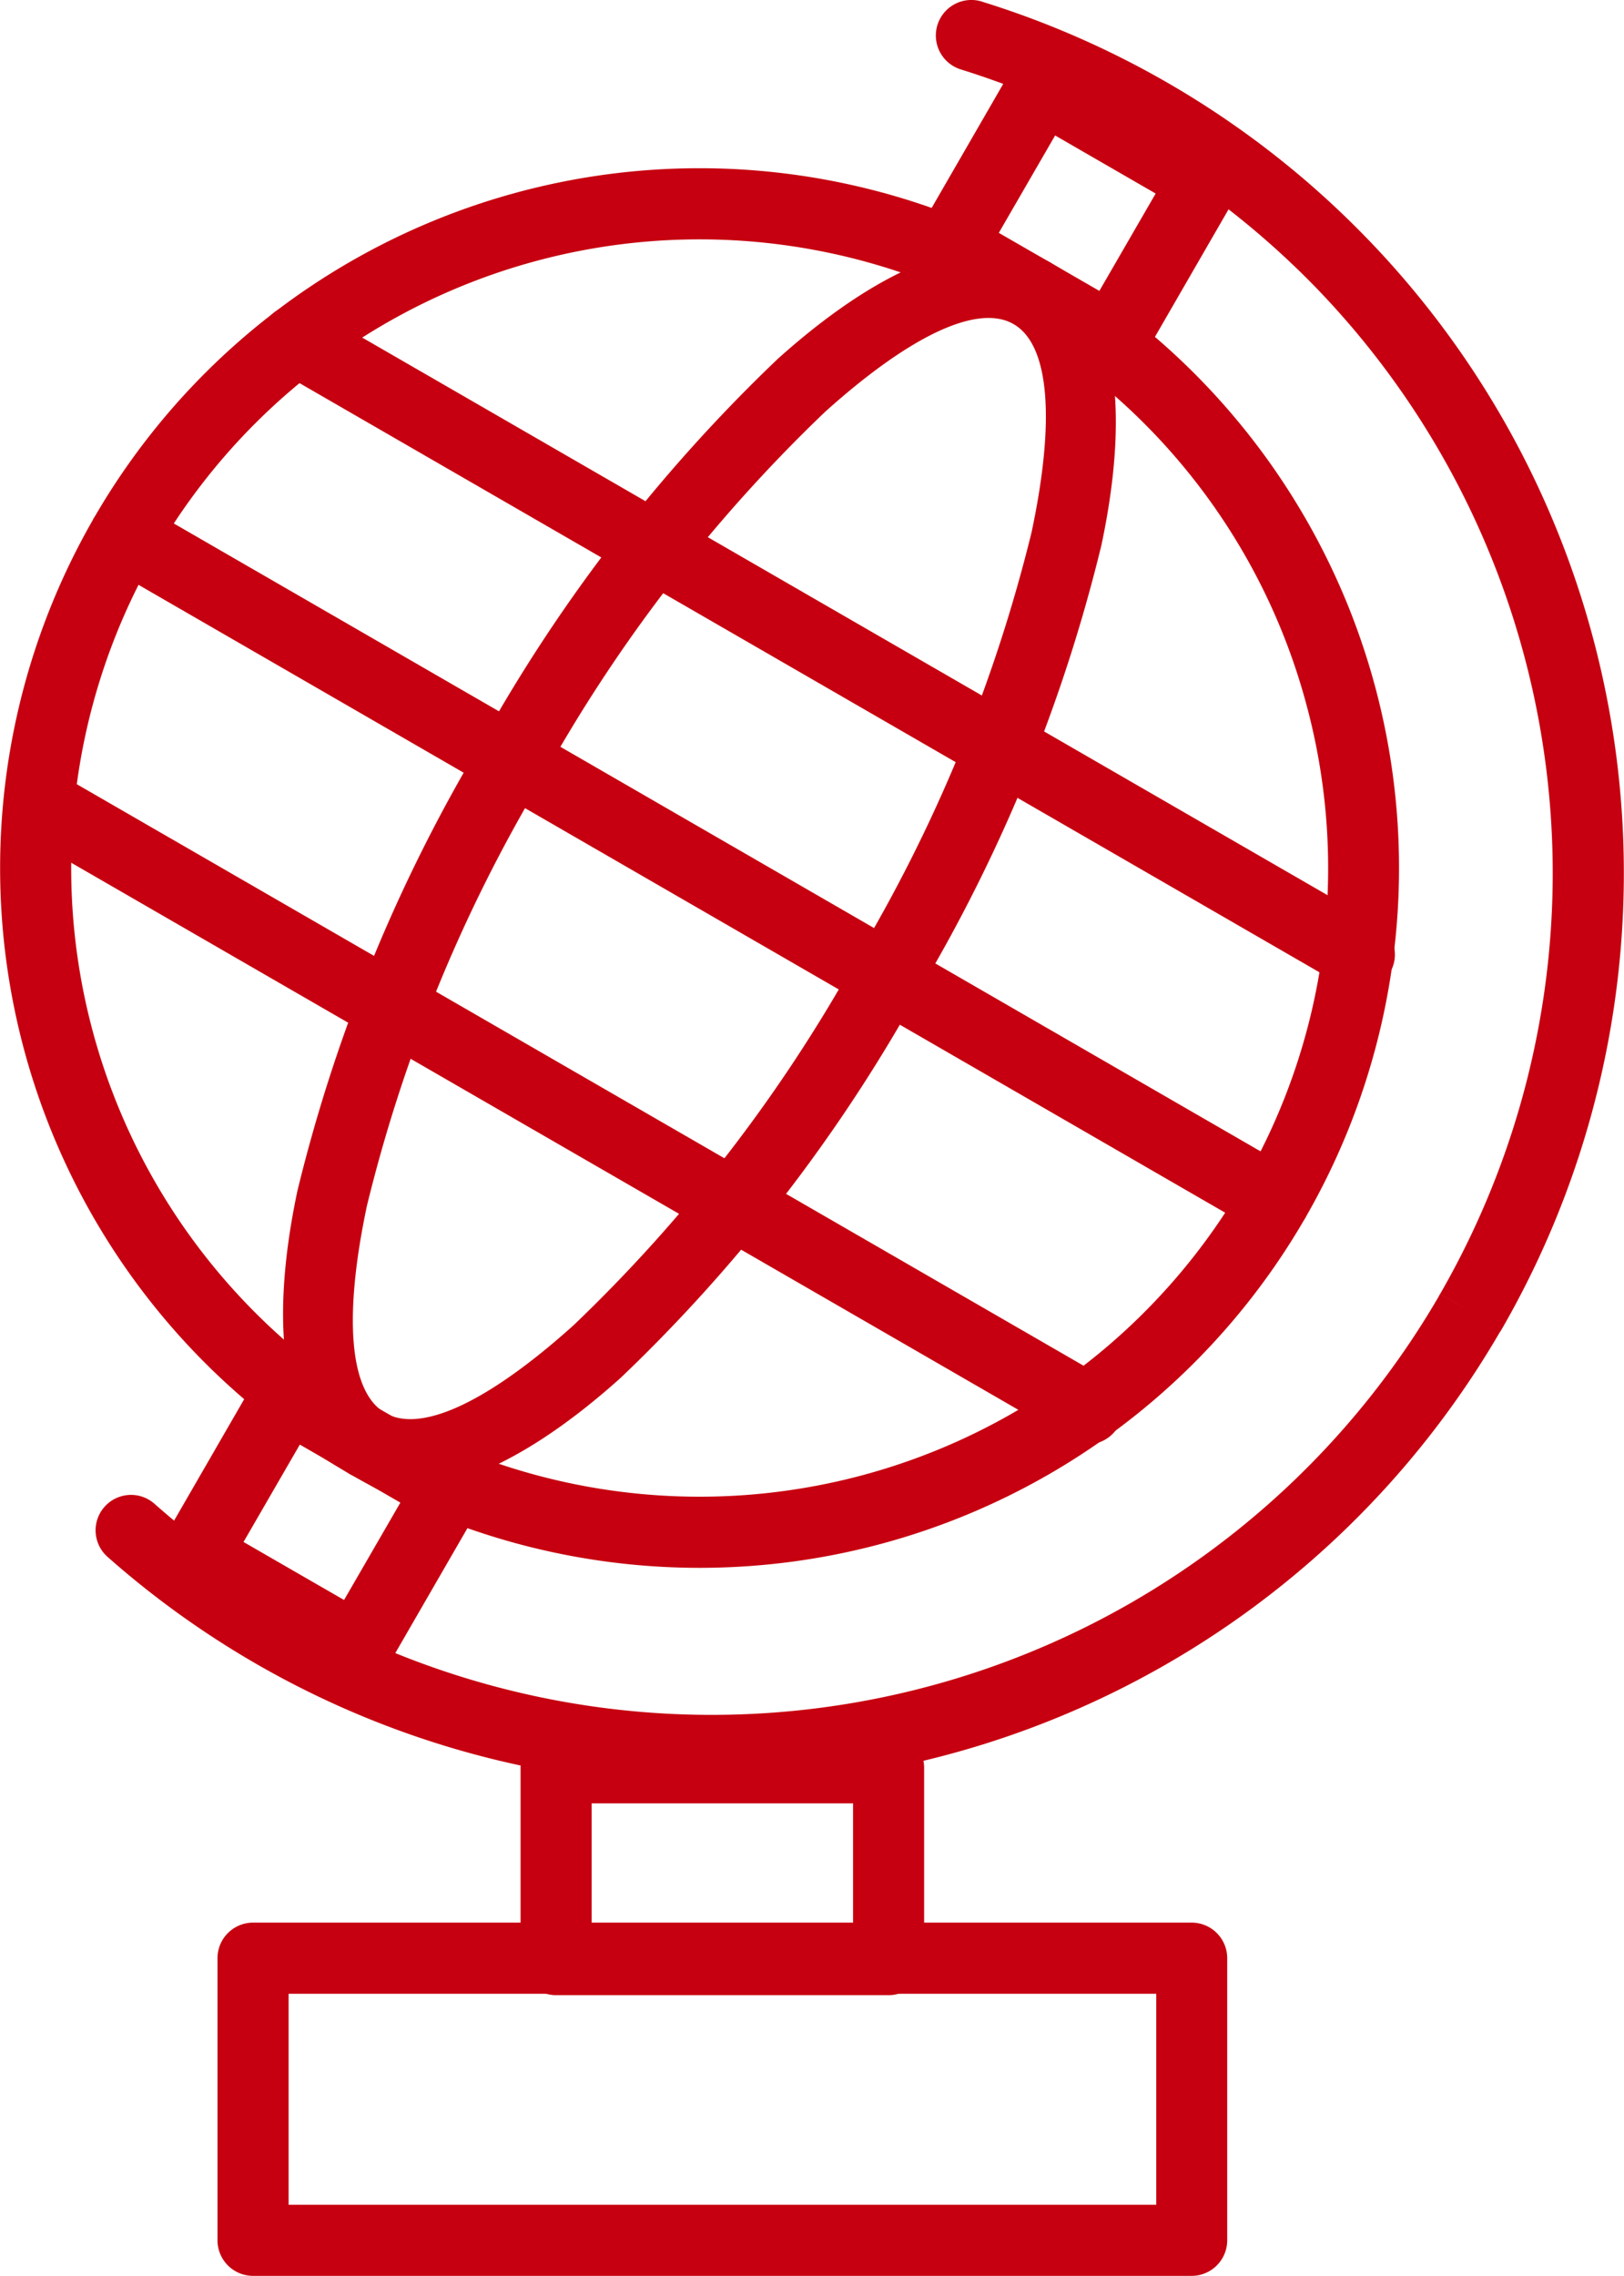
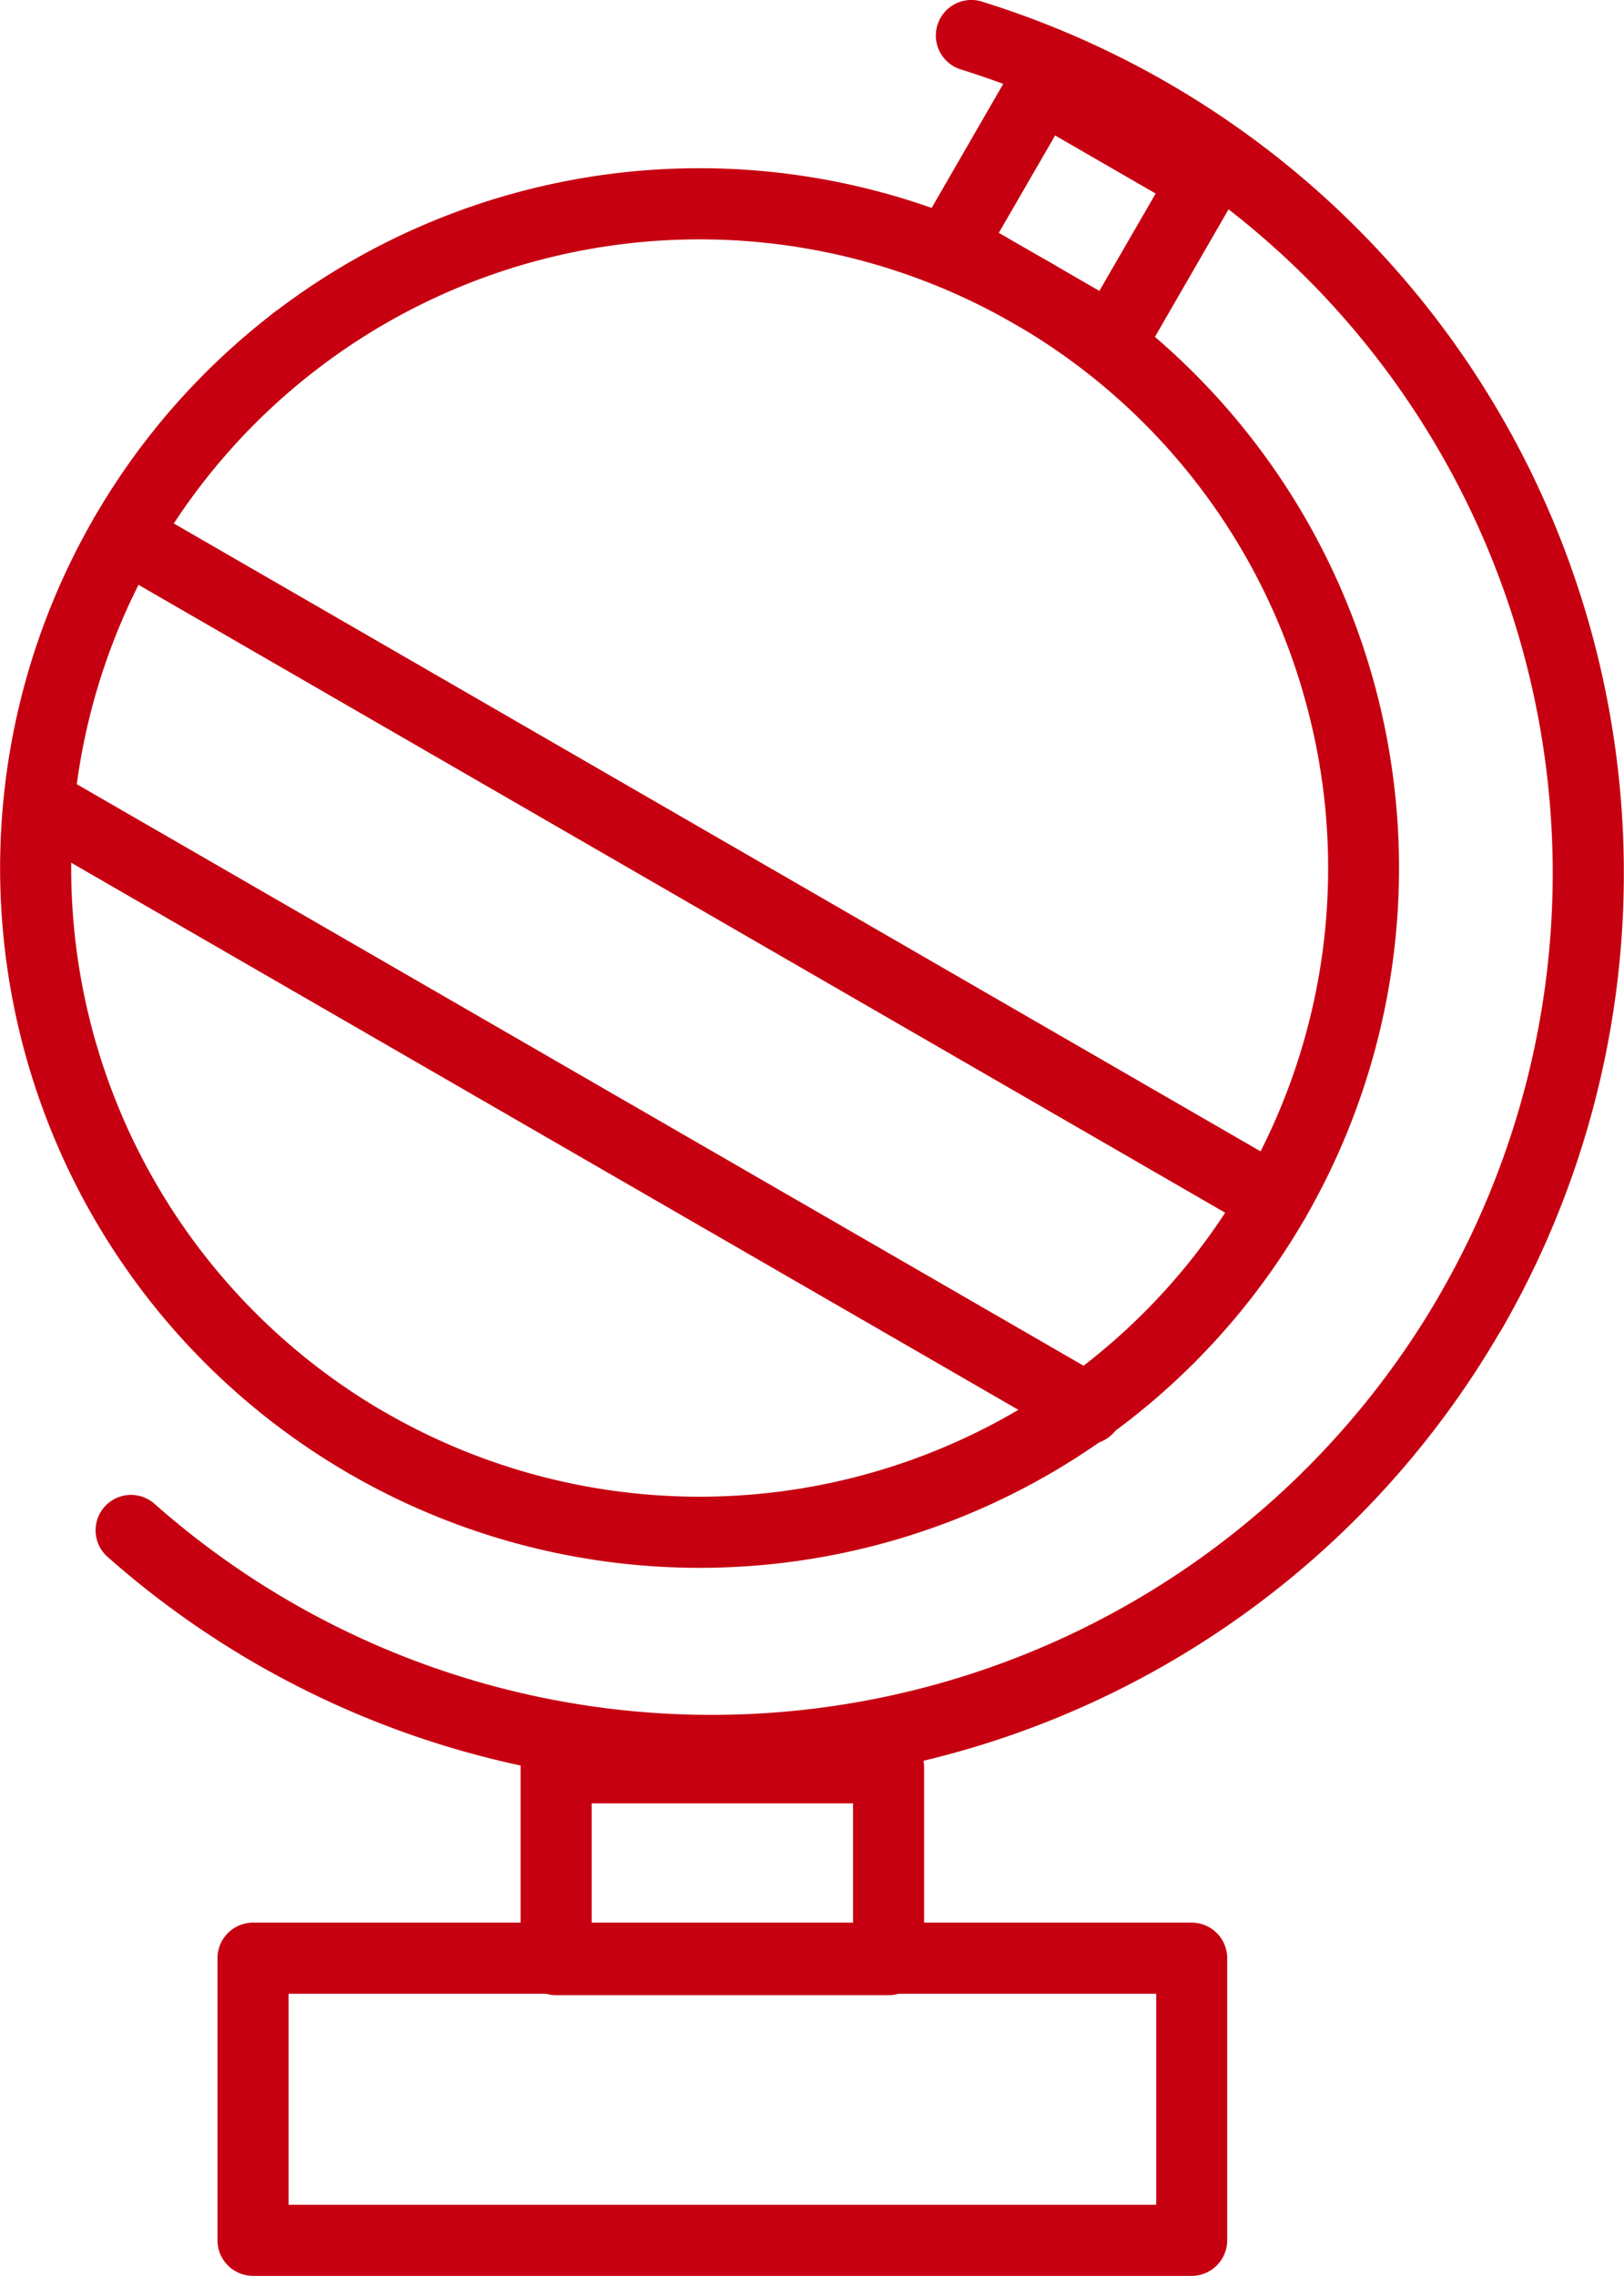
<svg xmlns="http://www.w3.org/2000/svg" id="Group_2109" data-name="Group 2109" width="40.38" height="56.561" viewBox="0 0 40.38 56.561">
  <defs>
    <clipPath id="clip-path">
      <rect id="Rectangle_1611" data-name="Rectangle 1611" width="40.38" height="56.561" fill="#c60010" />
    </clipPath>
  </defs>
  <g id="Group_2108" data-name="Group 2108" clip-path="url(#clip-path)">
    <path id="Path_4612" data-name="Path 4612" d="M53.829.041A.882.882,0,0,0,53.3,1.726a21.022,21.022,0,0,1,8.9,5.493,20.93,20.93,0,0,1,3.02,24.94l.763.442-.765-.442q-.019.034-.036.068a20.915,20.915,0,0,1-31.929,5.147.88.88,0,0,0-1.167,1.319A22.673,22.673,0,0,0,66.7,33.116c.017-.024.033-.048.048-.074h0a22.676,22.676,0,0,0-12.919-33" transform="translate(-29.412 -0.001)" fill="#c60010" />
    <path id="Path_4613" data-name="Path 4613" d="M26.011,58.141a.889.889,0,0,1,.137.077A17.387,17.387,0,0,1,32.49,81.879a.911.911,0,0,1-.068.118A17.387,17.387,0,0,1,8.759,88.34a.876.876,0,0,1-.118-.068A17.387,17.387,0,0,1,2.3,64.609a.9.9,0,0,1,.068-.118,17.384,17.384,0,0,1,23.643-6.351M32.488,69.2a15.578,15.578,0,0,0-7.232-9.461l-.049-.026v0h0A15.632,15.632,0,0,0,3.888,65.383c-.008.016-.017.033-.026.049h0L3.121,65,3.1,64.99l.763.442A15.629,15.629,0,0,0,9.533,86.75l.049.026v0h0l-.415.716-.027.047.442-.763A15.629,15.629,0,0,0,30.9,81.106q.012-.025.026-.049h0l.716.415.047.027-.763-.442A15.577,15.577,0,0,0,32.488,69.2M25.649,58.947l-.006.01Z" transform="translate(0 -51.672)" fill="#c60010" />
-     <path id="Path_4614" data-name="Path 4614" d="M87.947,101.38a.88.88,0,1,0-.877,1.526l26.442,15.267a.88.88,0,0,0,.877-1.526Z" transform="translate(-80.147 -93.687)" fill="#c60010" />
+     <path id="Path_4614" data-name="Path 4614" d="M87.947,101.38a.88.88,0,1,0-.877,1.526a.88.88,0,0,0,.877-1.526Z" transform="translate(-80.147 -93.687)" fill="#c60010" />
    <path id="Path_4615" data-name="Path 4615" d="M32.588,167.307a.88.88,0,0,0-.877,1.526L60.052,185.2a.88.88,0,1,0,.877-1.526Z" transform="translate(-28.93 -154.681)" fill="#c60010" />
    <path id="Path_4616" data-name="Path 4616" d="M2.571,255.195a.88.88,0,0,0-.877,1.526l26.068,15.05a.88.88,0,0,0,.877-1.526Z" transform="translate(-1.159 -235.993)" fill="#c60010" />
-     <path id="Path_4617" data-name="Path 4617" d="M113.171,82.564c1.657.957,2.034,3.574,1.3,7.032a40.089,40.089,0,0,1-4.539,11.1.891.891,0,0,1-.058.1l-.019.028a40.073,40.073,0,0,1-7.331,9.464c-2.631,2.365-5.087,3.349-6.745,2.392s-2.031-3.573-1.3-7.032A40.155,40.155,0,0,1,99.055,94.5l.763.438-.765-.442.016-.027h0l0,0,.008-.013,0,0,0,0a40.083,40.083,0,0,1,7.344-9.483c2.63-2.364,5.085-3.348,6.742-2.392m-.424,6.673c.569-2.69.463-4.619-.453-5.147s-2.64.341-4.684,2.178a38.3,38.3,0,0,0-7,9.055l-.006.011,0,0-.009.018h0l-.008.015,0,0h0l-.016.026,0,0a38.325,38.325,0,0,0-4.356,10.611c-.569,2.689-.462,4.617.456,5.147s2.638-.342,4.68-2.178a38.264,38.264,0,0,0,6.99-9.036v-.005l.009-.018v0c.008-.016.016-.031.025-.047l.765.442-.763-.442a38.349,38.349,0,0,0,4.372-10.635" transform="translate(-87.084 -76.052)" fill="#c60010" />
    <path id="Path_4618" data-name="Path 4618" d="M307.78,17.329l3.952,2.282-.438.763.442-.765a.884.884,0,0,1,.323,1.207c-.01.018-.021.035-.032.051l-2.248,3.893h0a.884.884,0,0,1-1.207.324l-.051-.032-3.972-2.293v0a.884.884,0,0,1-.324-1.207c.014-.024.029-.047.044-.069l2.236-3.873.763.438-.765-.442a.884.884,0,0,1,1.207-.324q.036.021.069.044m2.31,3.366-2.5-1.443-1.4,2.42,2.5,1.443Z" transform="translate(-281.354 -15.882)" fill="#c60010" />
-     <path id="Path_4619" data-name="Path 4619" d="M56.722,452.172l3.952,2.282-.438.763.442-.765A.884.884,0,0,1,61,455.659c-.01.018-.021.035-.032.051L58.721,459.6h0a.884.884,0,0,1-1.207.324l-.051-.032L53.493,457.6v0a.884.884,0,0,1-.324-1.207c.01-.018.021-.035.032-.051l2.248-3.893h0a.884.884,0,0,1,1.207-.324c.024.014.047.029.069.044m2.31,3.366-2.5-1.442-1.4,2.42,2.5,1.442Z" transform="translate(-49.08 -418.191)" fill="#c60010" />
    <path id="Path_4620" data-name="Path 4620" d="M173.9,575.386h8.266a.884.884,0,0,1,.884.884v4.768a.884.884,0,0,1-.884.884H173.9a.884.884,0,0,1-.884-.884V576.27a.884.884,0,0,1,.884-.884m7.383,1.768h-6.5v3h6.5Z" transform="translate(-160.072 -532.337)" fill="#c60010" />
    <path id="Path_4621" data-name="Path 4621" d="M73.162,638.644H96.5a.884.884,0,0,1,.884.884v7.011a.884.884,0,0,1-.884.884H73.162a.884.884,0,0,1-.884-.884v-7.011a.884.884,0,0,1,.884-.884m22.457,1.768H74.046v5.244H95.619Z" transform="translate(-66.87 -590.862)" fill="#c60010" />
  </g>
</svg>